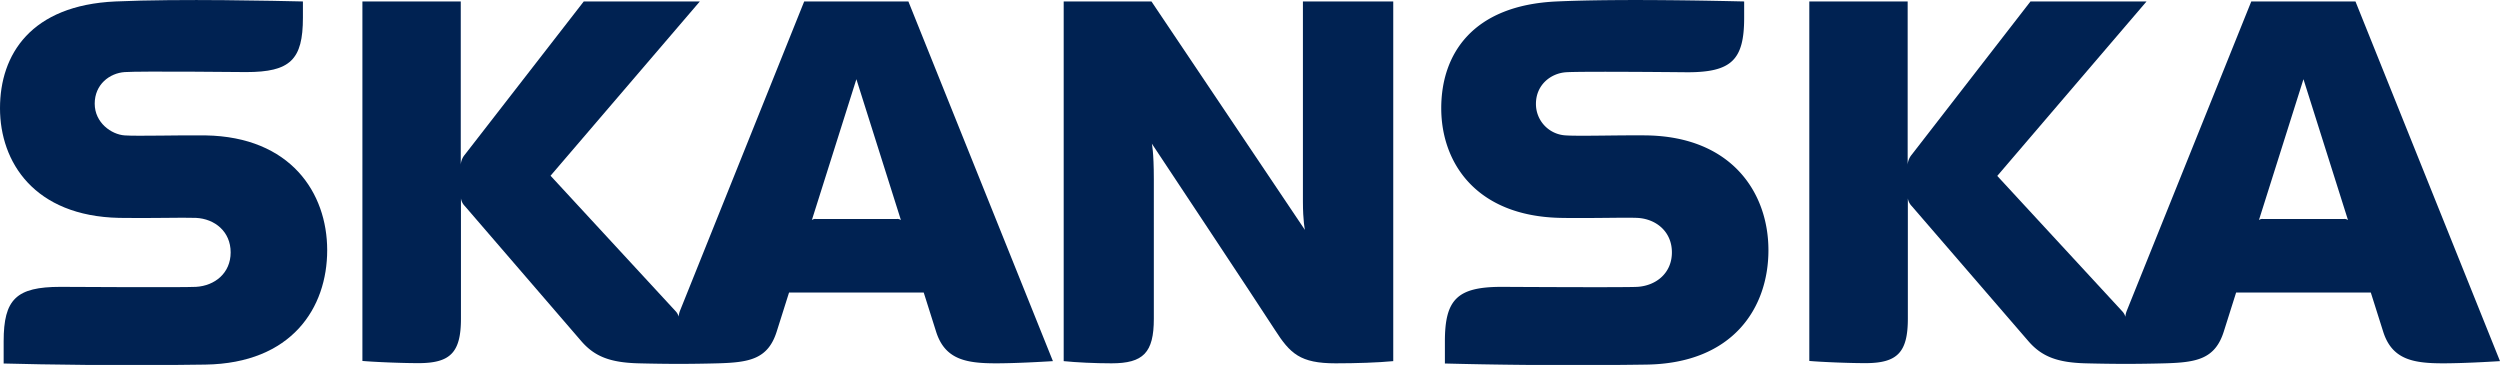
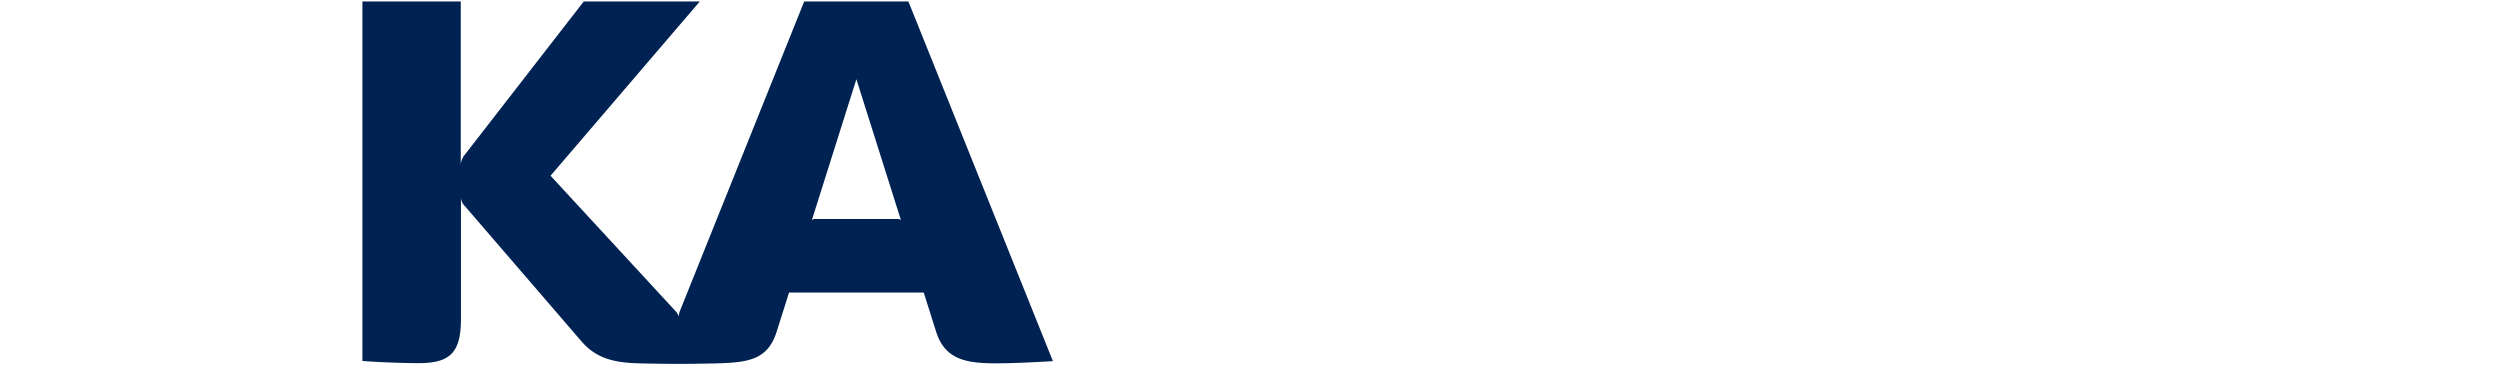
<svg xmlns="http://www.w3.org/2000/svg" id="Lager_1" data-name="Lager 1" width="1370" height="200" viewBox="0 0 1370 200">
  <defs>
    <style>.cls-1{fill:#002252;}</style>
  </defs>
  <title>Skanska</title>
-   <path class="cls-1" d="M632.3,174.7c0,18.6-5.8,24.4-23.2,24.4-9.1,0-19.4-.5-26.2-1.2V.8H631L715.1,126s-1.1-4.8-1.1-15.6V.8h49.5V197.9c-8.3.8-20.3,1.2-31.6,1.2-19.4,0-24.9-5.3-33.3-18.4s-67.4-102-67.4-102,1.1,4.3,1.1,19.5Z" />
-   <path class="cls-1" d="M63.2.8C17,2.9,0,29.8,0,59.3s18.7,59.1,65.3,60.1c15.3.3,35.2-.3,42.1,0,10.3.5,19,7.5,19,18.9s-8.7,18.3-19,18.9c-7,.4-74.3,0-74.3,0-24.2,0-31.1,6.8-31.1,29.8v12.2c23,.6,63,1.3,110.5.6s66.8-31.2,66.8-62.7S159.2,75,112.7,74.2c-14-.2-37.2.5-44.4,0S51.9,67.3,51.9,56.8,60,40.1,68.3,39.5s66.6,0,66.6,0c24.2,0,31.1-6.8,31.1-29.8V.8C152.5.5,98.5-.8,63.2.8Z" />
-   <path class="cls-1" d="M853,.8c-46.2,2.1-63.2,29-63.2,58.5s18.7,59.1,65.3,60.1c15.3.3,35.2-.3,42.1,0,10.3.5,19,7.5,19,18.9s-8.7,18.3-19,18.9c-7,.4-74.3,0-74.3,0-24.2,0-31.1,6.8-31.1,29.8v12.2c23,.6,63,1.3,110.5.6s66.8-31.2,66.8-62.7S949,75,902.5,74.2c-14-.2-37.2.5-44.4,0a17.2,17.2,0,0,1-16.4-17.3c0-10.4,8.1-16.7,16.4-17.3s66.6,0,66.6,0c24.2,0,31.1-6.8,31.1-29.8V.8C942.3.5,888.2-.8,853,.8Z" />
  <path class="cls-1" d="M577,197.9c-6.4.4-20.6,1.2-31.3,1.2-16.5,0-27.9-2.2-32.7-17.3l-6.8-21.5H432.4l-6.8,21.5c-4.8,15.1-15.1,16.8-32.1,17.3-15,.4-28,.4-43.6,0s-24.1-3.8-31.3-12.1l-63.8-74a7.7,7.7,0,0,1-2.2-4.3v65.9c0,18.6-5.8,24.4-23.3,24.4-9.1,0-23.8-.6-30.7-1.2V.8h53.9V90.3a9.4,9.4,0,0,1,2.2-5.5L319.9.8h63.6L301.7,96.3l68.5,74.2a6.9,6.9,0,0,1,1.7,3,12,12,0,0,1,.7-3.1L440.7.8h57.1Zm-83.3-77.3L469.3,43.4l-24.4,77.2a3,3,0,0,1,2.2-.6h44.4A3.2,3.2,0,0,1,493.7,120.6Z" />
-   <path class="cls-1" d="M1370,197.9c-6.4.4-20.6,1.2-31.3,1.2-16.5,0-27.9-2.2-32.7-17.3l-6.8-21.5h-73.8l-6.8,21.5c-4.8,15.1-15.1,16.8-32.1,17.3-15,.4-28,.4-43.6,0s-24.1-3.8-31.3-12.1l-63.9-74a7.9,7.9,0,0,1-2.2-4.3v65.9c0,18.6-5.8,24.4-23.3,24.4-9.1,0-23.8-.6-30.7-1.2V.8h53.9V90.3a9.5,9.5,0,0,1,2.2-5.5l65.1-84h63.6l-81.8,95.6,68.5,74.2a6.9,6.9,0,0,1,1.7,3,11.4,11.4,0,0,1,.7-3.1L1233.7.8h57.1Zm-83.3-77.3-24.4-77.2-24.4,77.2a3,3,0,0,1,2.2-.6h44.4A3.2,3.2,0,0,1,1286.7,120.6Z" />
</svg>